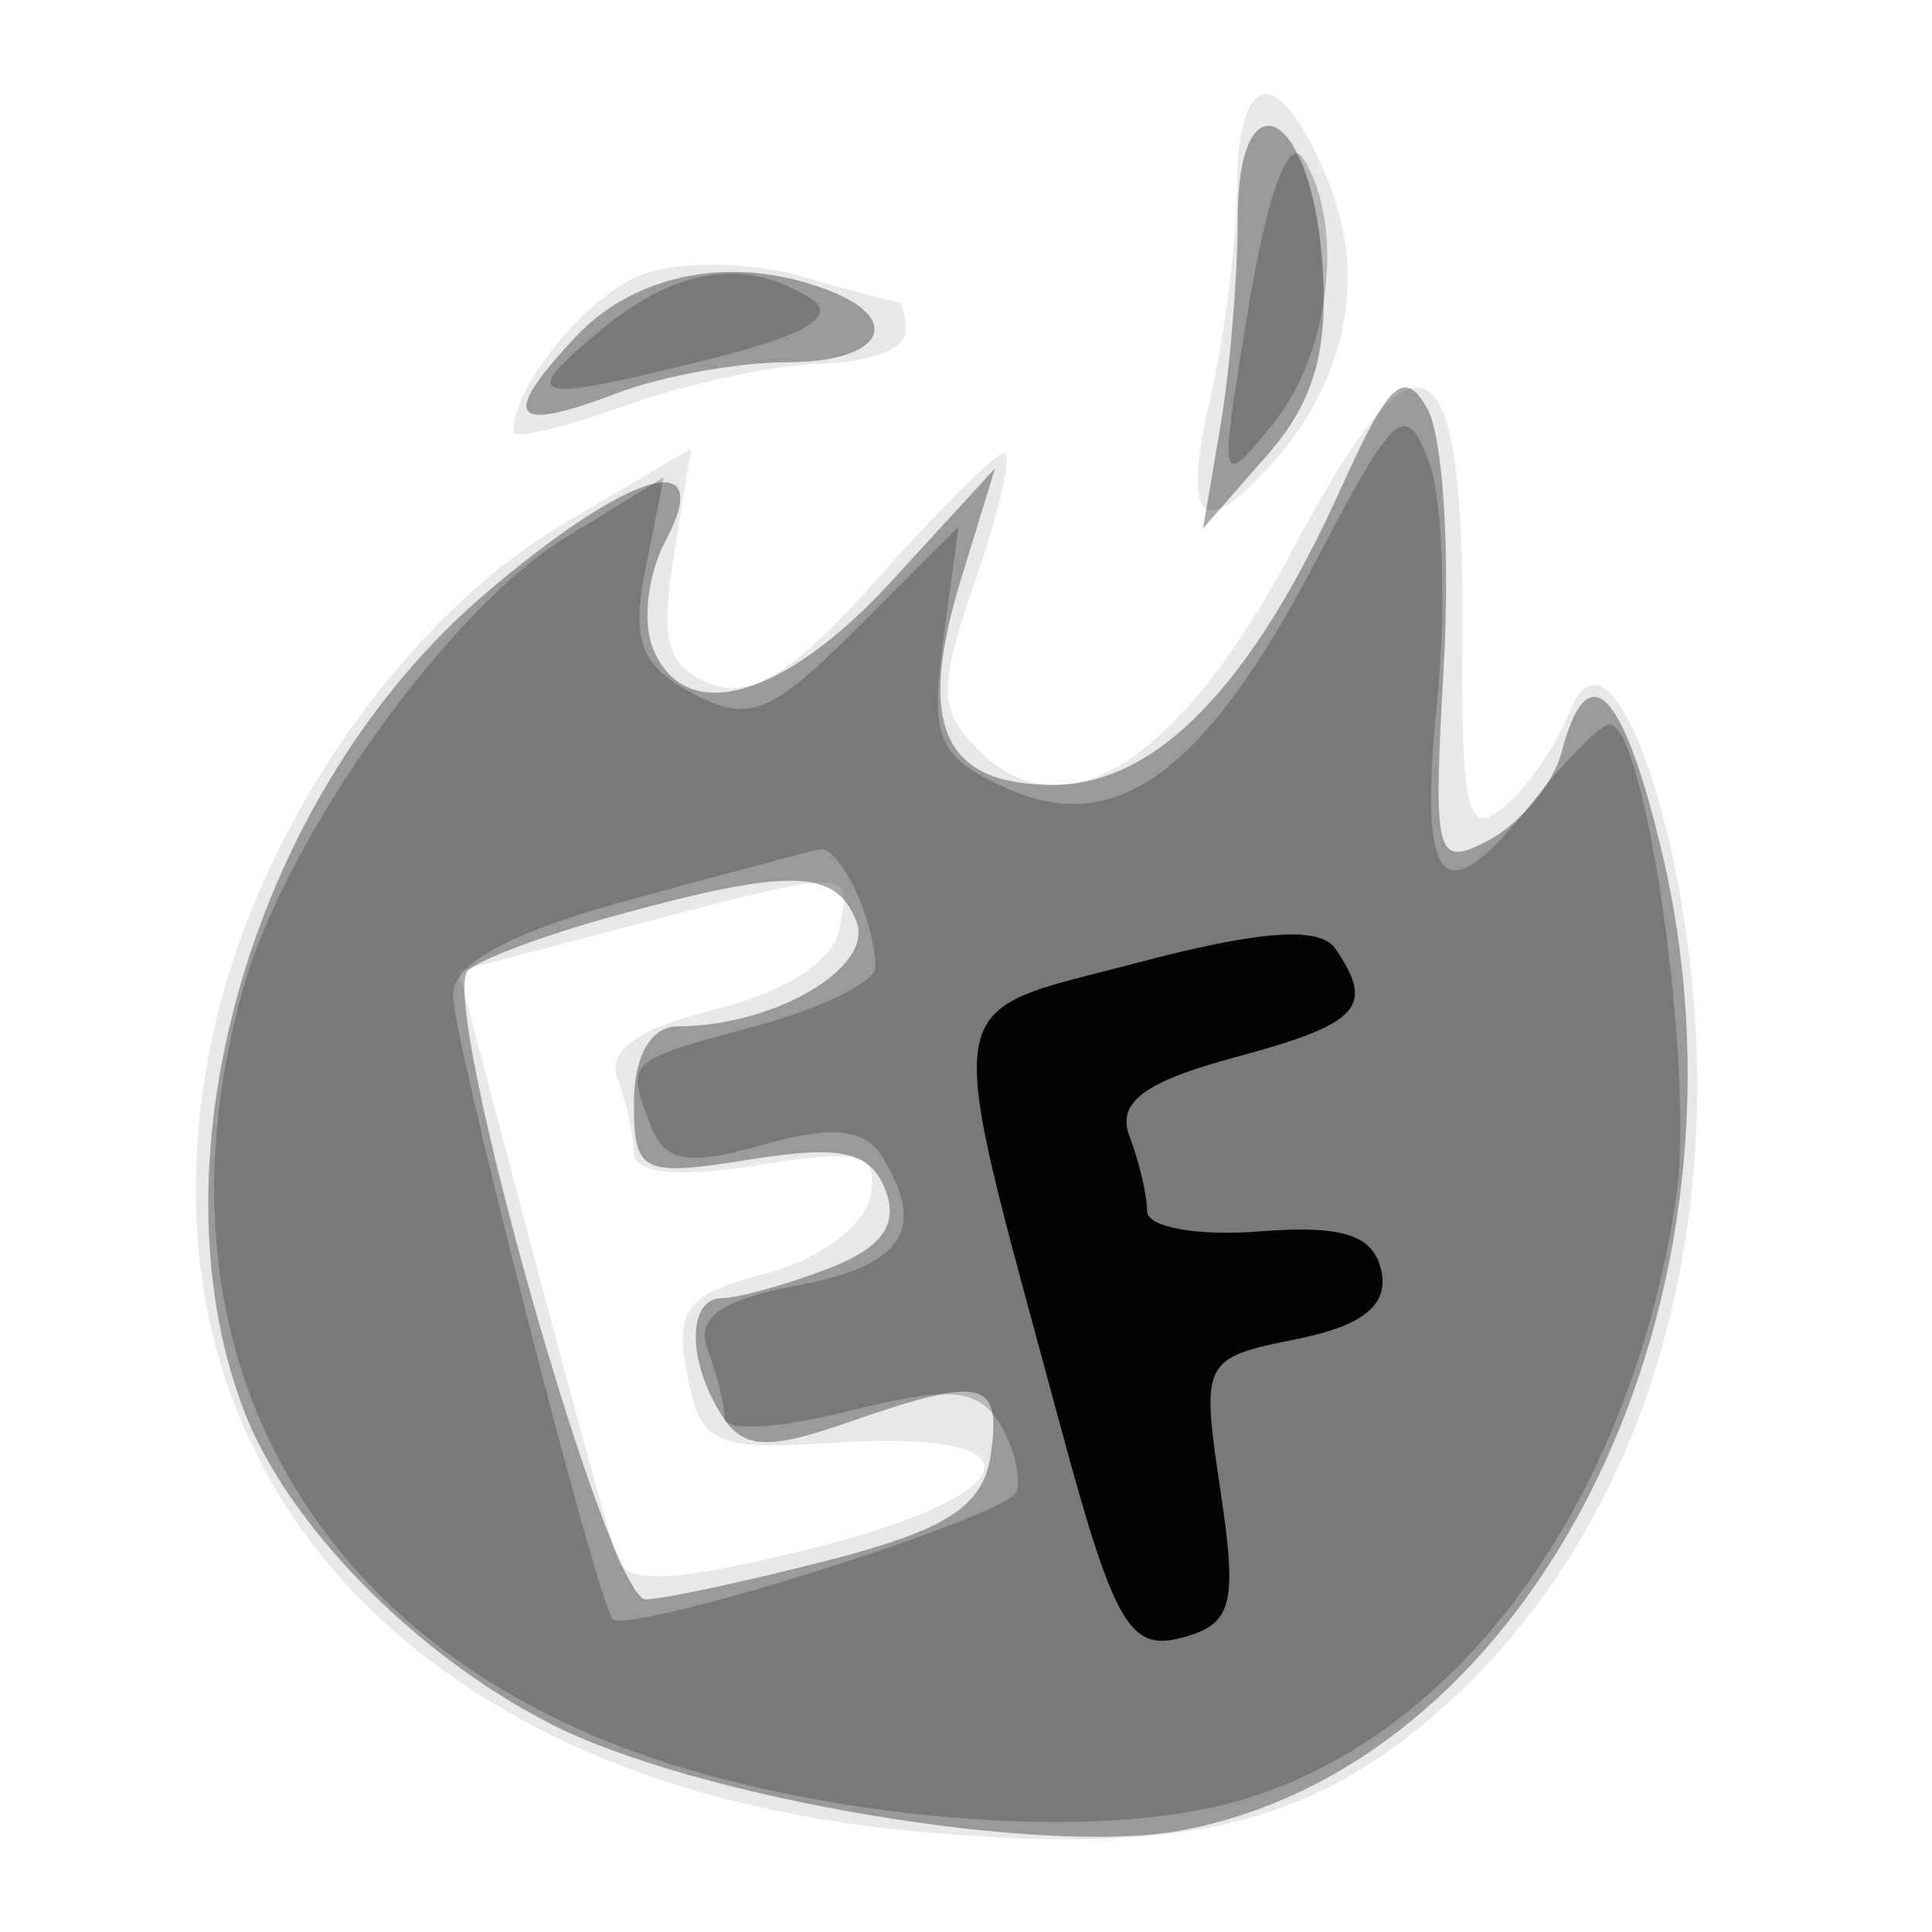
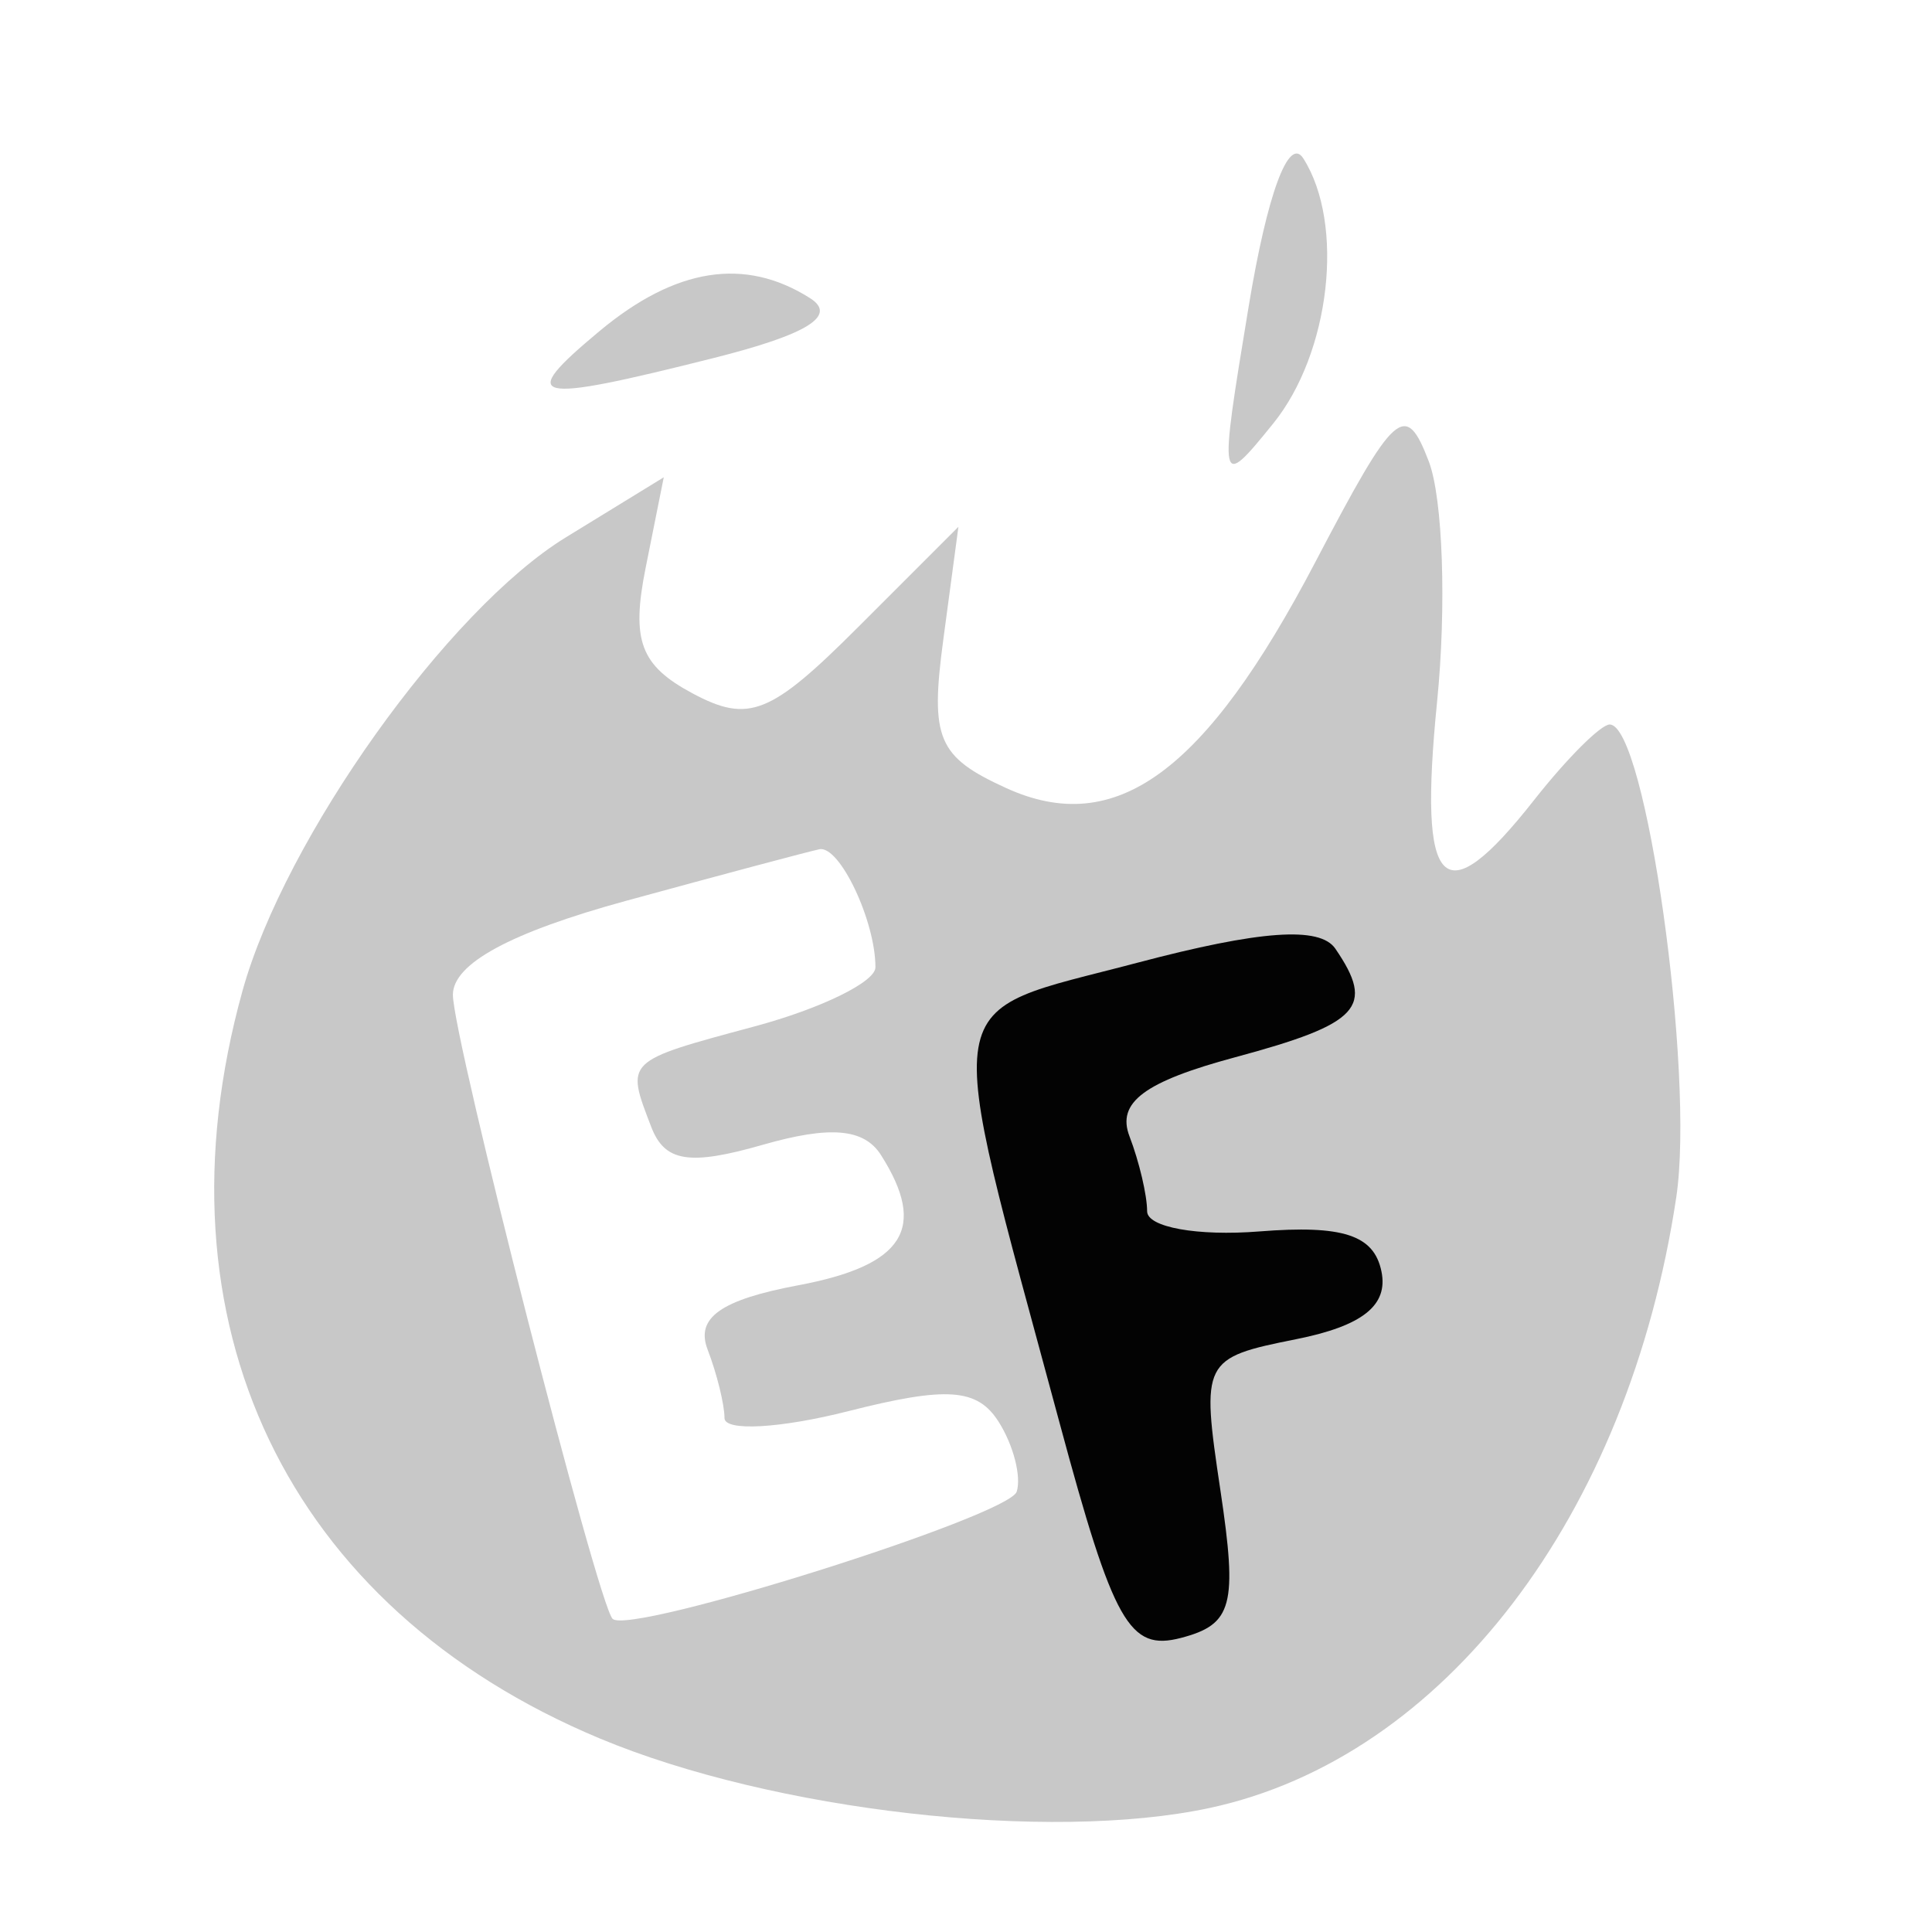
<svg xmlns="http://www.w3.org/2000/svg" width="64" height="64" fill="#000000">
-   <path fill-opacity=".09" fill-rule="evenodd" d="M40.976 6.25c-.013 1.788-.416 4.938-.895 7-.947 4.082-.252 4.73 2.146 2 2.424-2.76 3.057-6.15 1.742-9.324-1.6-3.863-2.963-3.716-2.993.324m-19.67 2.832c-1.838.68-4.306 3.68-4.306 5.234 0 .247 1.688-.154 3.75-.89s4.988-1.358 6.5-1.382S30 11.55 30 11s-.115-1-.257-1c-.141 0-1.607-.388-3.259-.861-1.651-.474-3.981-.499-5.178-.057m21.549 9.062c-3.754 7.086-7.584 9.555-10.422 6.718-1.357-1.357-1.368-2.021-.101-5.699.789-2.29 1.21-4.163.937-4.163-.274 0-2.165 1.879-4.203 4.176-2.745 3.093-4.175 3.996-5.514 3.482-1.443-.553-1.692-1.411-1.231-4.247l.576-3.553-4.198 2.474C13.261 20.538 8.43 27.61 7.012 34.441c-2.915 14.04 6.465 24.652 23.168 26.211 9.049.845 13.265-.156 17.76-4.217 5.266-4.758 8.245-12.072 8.285-20.345.038-7.664-2.807-16.15-4.208-12.555-.436 1.119-1.431 2.564-2.211 3.211-1.201.997-1.409.12-1.362-5.734.08-9.931-1.435-10.709-5.589-2.868m-22.01 12.54-5.655 1.485 2.424 9.166c1.334 5.041 2.61 9.685 2.838 10.32.303.85 2.031.748 6.519-.383 7.129-1.795 7.615-3.918.798-3.485-4.148.263-4.562.077-5.008-2.257-.415-2.172-.032-2.662 2.625-3.35 1.711-.444 3.259-1.576 3.44-2.517.284-1.471-.243-1.62-3.748-1.059-2.587.413-4.078.269-4.078-.394 0-.576-.241-1.675-.536-2.443-.37-.964.634-1.687 3.239-2.332 2.317-.574 3.905-1.611 4.11-2.685.386-2.022.474-2.021-6.968-.066" />
-   <path fill-opacity=".336" fill-rule="evenodd" d="M41 7.292c0 1.902-.258 4.977-.573 6.833l-.574 3.375 2.123-2.421c1.564-1.785 2.044-3.475 1.823-6.423C43.419 3.568 41 2.389 41 7.292m-21.95 3.885c-2.503 2.686-2.132 3.185 1.376 1.851C21.913 12.463 24.451 12 26.065 12c3.152 0 3.943-1.399 1.353-2.393-3.098-1.189-6.37-.575-8.368 1.57m25.378 4.985C41.468 22.728 38.293 26 34.88 26c-3.646 0-4.528-1.983-3.039-6.833l1.122-3.656-3.431 3.744c-3.596 3.926-6.901 4.832-7.921 2.173-.332-.865-.14-2.44.428-3.5 1.714-3.203-1.188-2.348-5.995 1.766-7.599 6.504-11.164 18.564-7.98 26.991 1.426 3.774 5.62 8.078 10.135 10.401 4.805 2.472 16.303 4.42 20.939 3.549 11.861-2.229 19.437-17.732 15.89-32.517-1.278-5.327-2.442-6.466-3.292-3.217-.273 1.045-1.351 2.358-2.394 2.916-1.793.959-1.877.638-1.513-5.798.212-3.748-.033-7.561-.544-8.474-.766-1.369-1.267-.911-2.857 2.617M20.32 30.348c-2.3.634-4.469 1.446-4.821 1.806-.982 1.003 4.634 20.849 5.893 20.827.61-.011 3.358-.601 6.108-1.311 3.882-1.003 5.071-1.781 5.32-3.481.364-2.5-.244-2.634-4.778-1.054-2.614.911-3.43.862-4.134-.25C22.75 45.057 22.764 43 23.935 43c.514 0 2.081-.436 3.481-.968 1.787-.679 2.359-1.456 1.918-2.604-.493-1.285-1.455-1.504-4.481-1.02-3.612.577-3.853.458-3.853-1.896 0-1.516.569-2.512 1.435-2.512 3.194 0 6.524-1.944 5.939-3.468-.675-1.76-2.207-1.795-8.054-.184" />
  <path fill-opacity=".215" fill-rule="evenodd" d="M41.365 10.143c-.999 6.036-.984 6.105.809 3.89 1.894-2.338 2.381-6.611 1.001-8.784-.482-.759-1.194 1.166-1.81 4.894m-21.504.824c-2.77 2.307-2.288 2.421 3.779.893 3.111-.783 4.109-1.403 3.193-1.984-2.157-1.368-4.452-1.009-6.972 1.091m23.711 7.653c-3.651 6.972-6.613 9.138-10.24 7.486-2.271-1.035-2.525-1.634-2.084-4.917l.501-3.738-3.332 3.332c-2.895 2.895-3.615 3.181-5.481 2.183-1.722-.922-2.03-1.747-1.549-4.153l.601-3.002-3.244 1.99C14.833 20.2 9.436 27.768 8.033 32.823 4.982 43.807 9.495 53.254 19.864 57.587c5.75 2.403 14.887 3.445 20.204 2.305 7.756-1.663 13.877-9.675 15.461-20.234C56.146 35.541 54.52 24 53.323 24c-.294 0-1.42 1.125-2.502 2.5-3.034 3.857-3.844 3.038-3.216-3.25.316-3.163.192-6.748-.275-7.967-.773-2.018-1.112-1.717-3.758 3.337M20.75 29.838c-3.842 1.051-5.749 2.085-5.747 3.117.002 1.441 4.797 20.179 5.29 20.671.556.556 13.13-3.401 13.387-4.213.158-.502-.11-1.542-.596-2.31-.705-1.115-1.713-1.187-4.984-.356-2.255.572-4.1.675-4.1.228 0-.446-.252-1.468-.56-2.271-.403-1.05.438-1.646 3-2.127 3.508-.658 4.287-1.884 2.744-4.314-.561-.883-1.683-.98-3.913-.341-2.44.7-3.252.569-3.699-.594-.847-2.207-.89-2.165 3.428-3.328 2.2-.592 4-1.473 4-1.957 0-1.541-1.19-4.048-1.857-3.91-.354.073-3.23.84-6.393 1.705" />
  <path fill-opacity=".983" fill-rule="evenodd" d="M37.669 31.894c-6.677 1.767-6.493.674-2.569 15.242 1.791 6.646 2.312 7.569 4.021 7.122s1.878-1.079 1.307-4.888c-.644-4.295-.598-4.386 2.506-5.007 2.203-.44 3.06-1.122 2.828-2.247-.248-1.206-1.275-1.542-4.047-1.323-2.043.162-3.715-.139-3.715-.668s-.263-1.646-.584-2.482c-.43-1.122.487-1.809 3.5-2.62 4.137-1.114 4.642-1.662 3.319-3.597-.514-.751-2.489-.61-6.566.468" />
</svg>